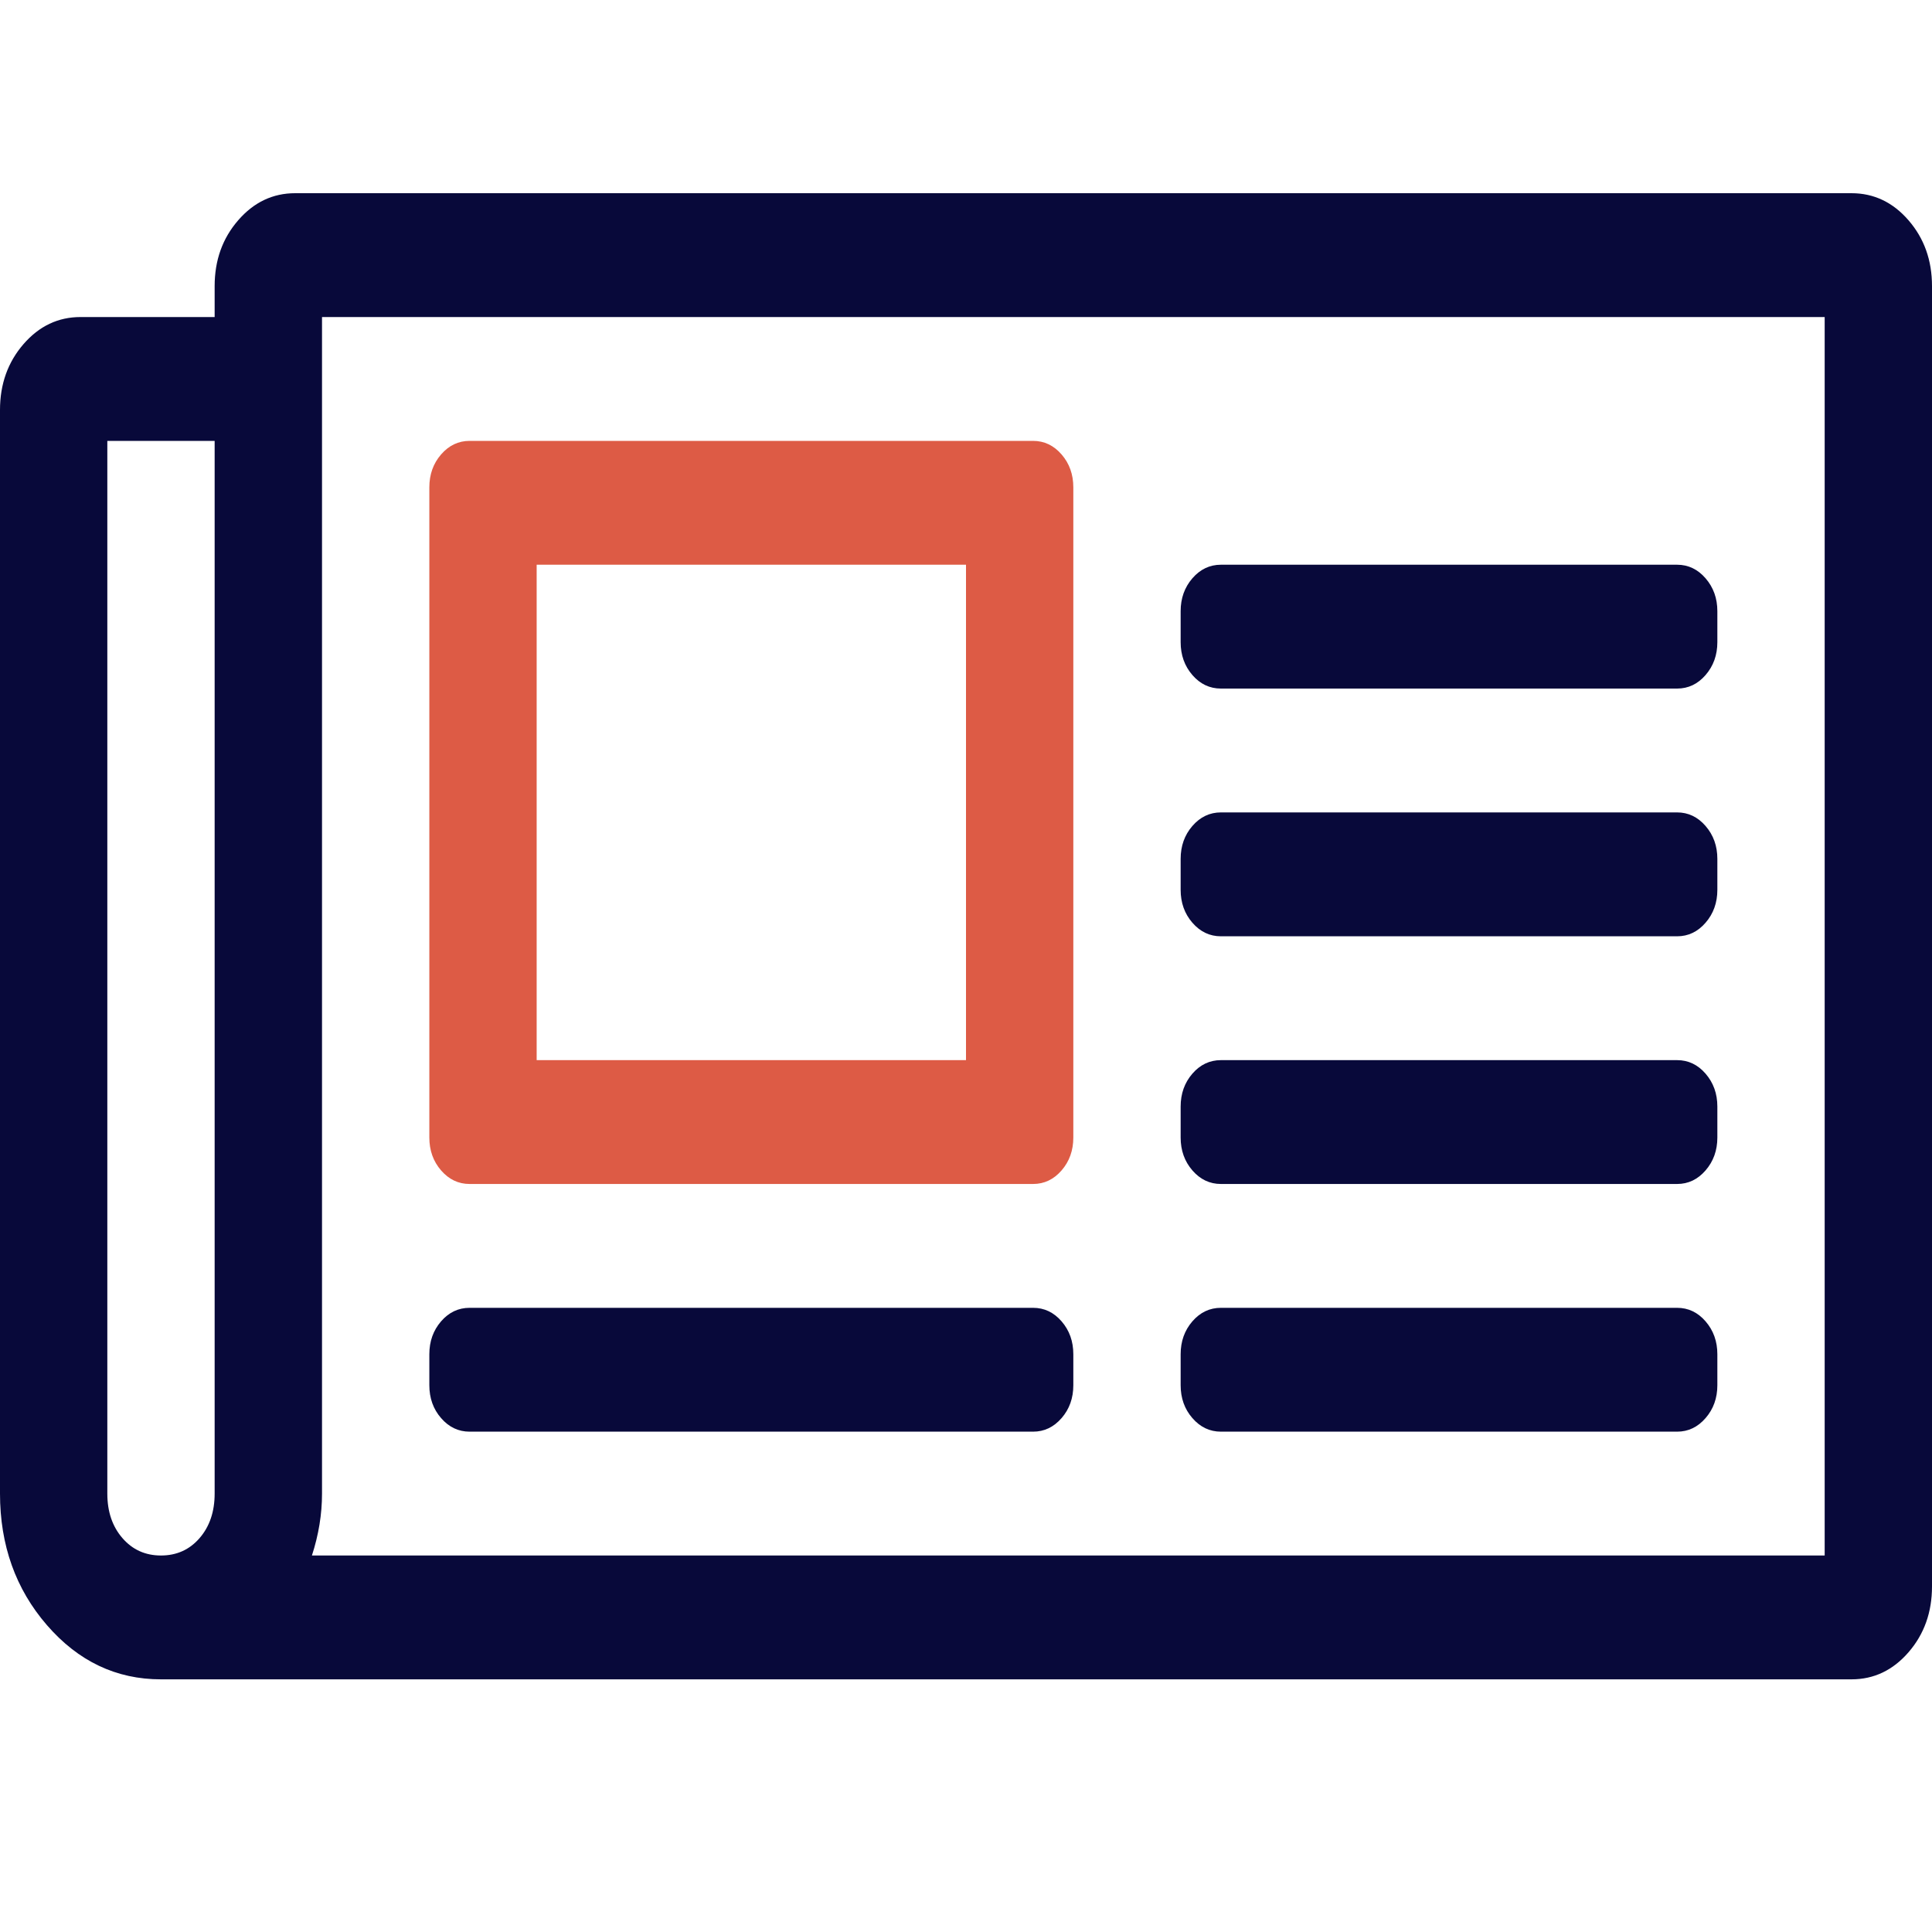
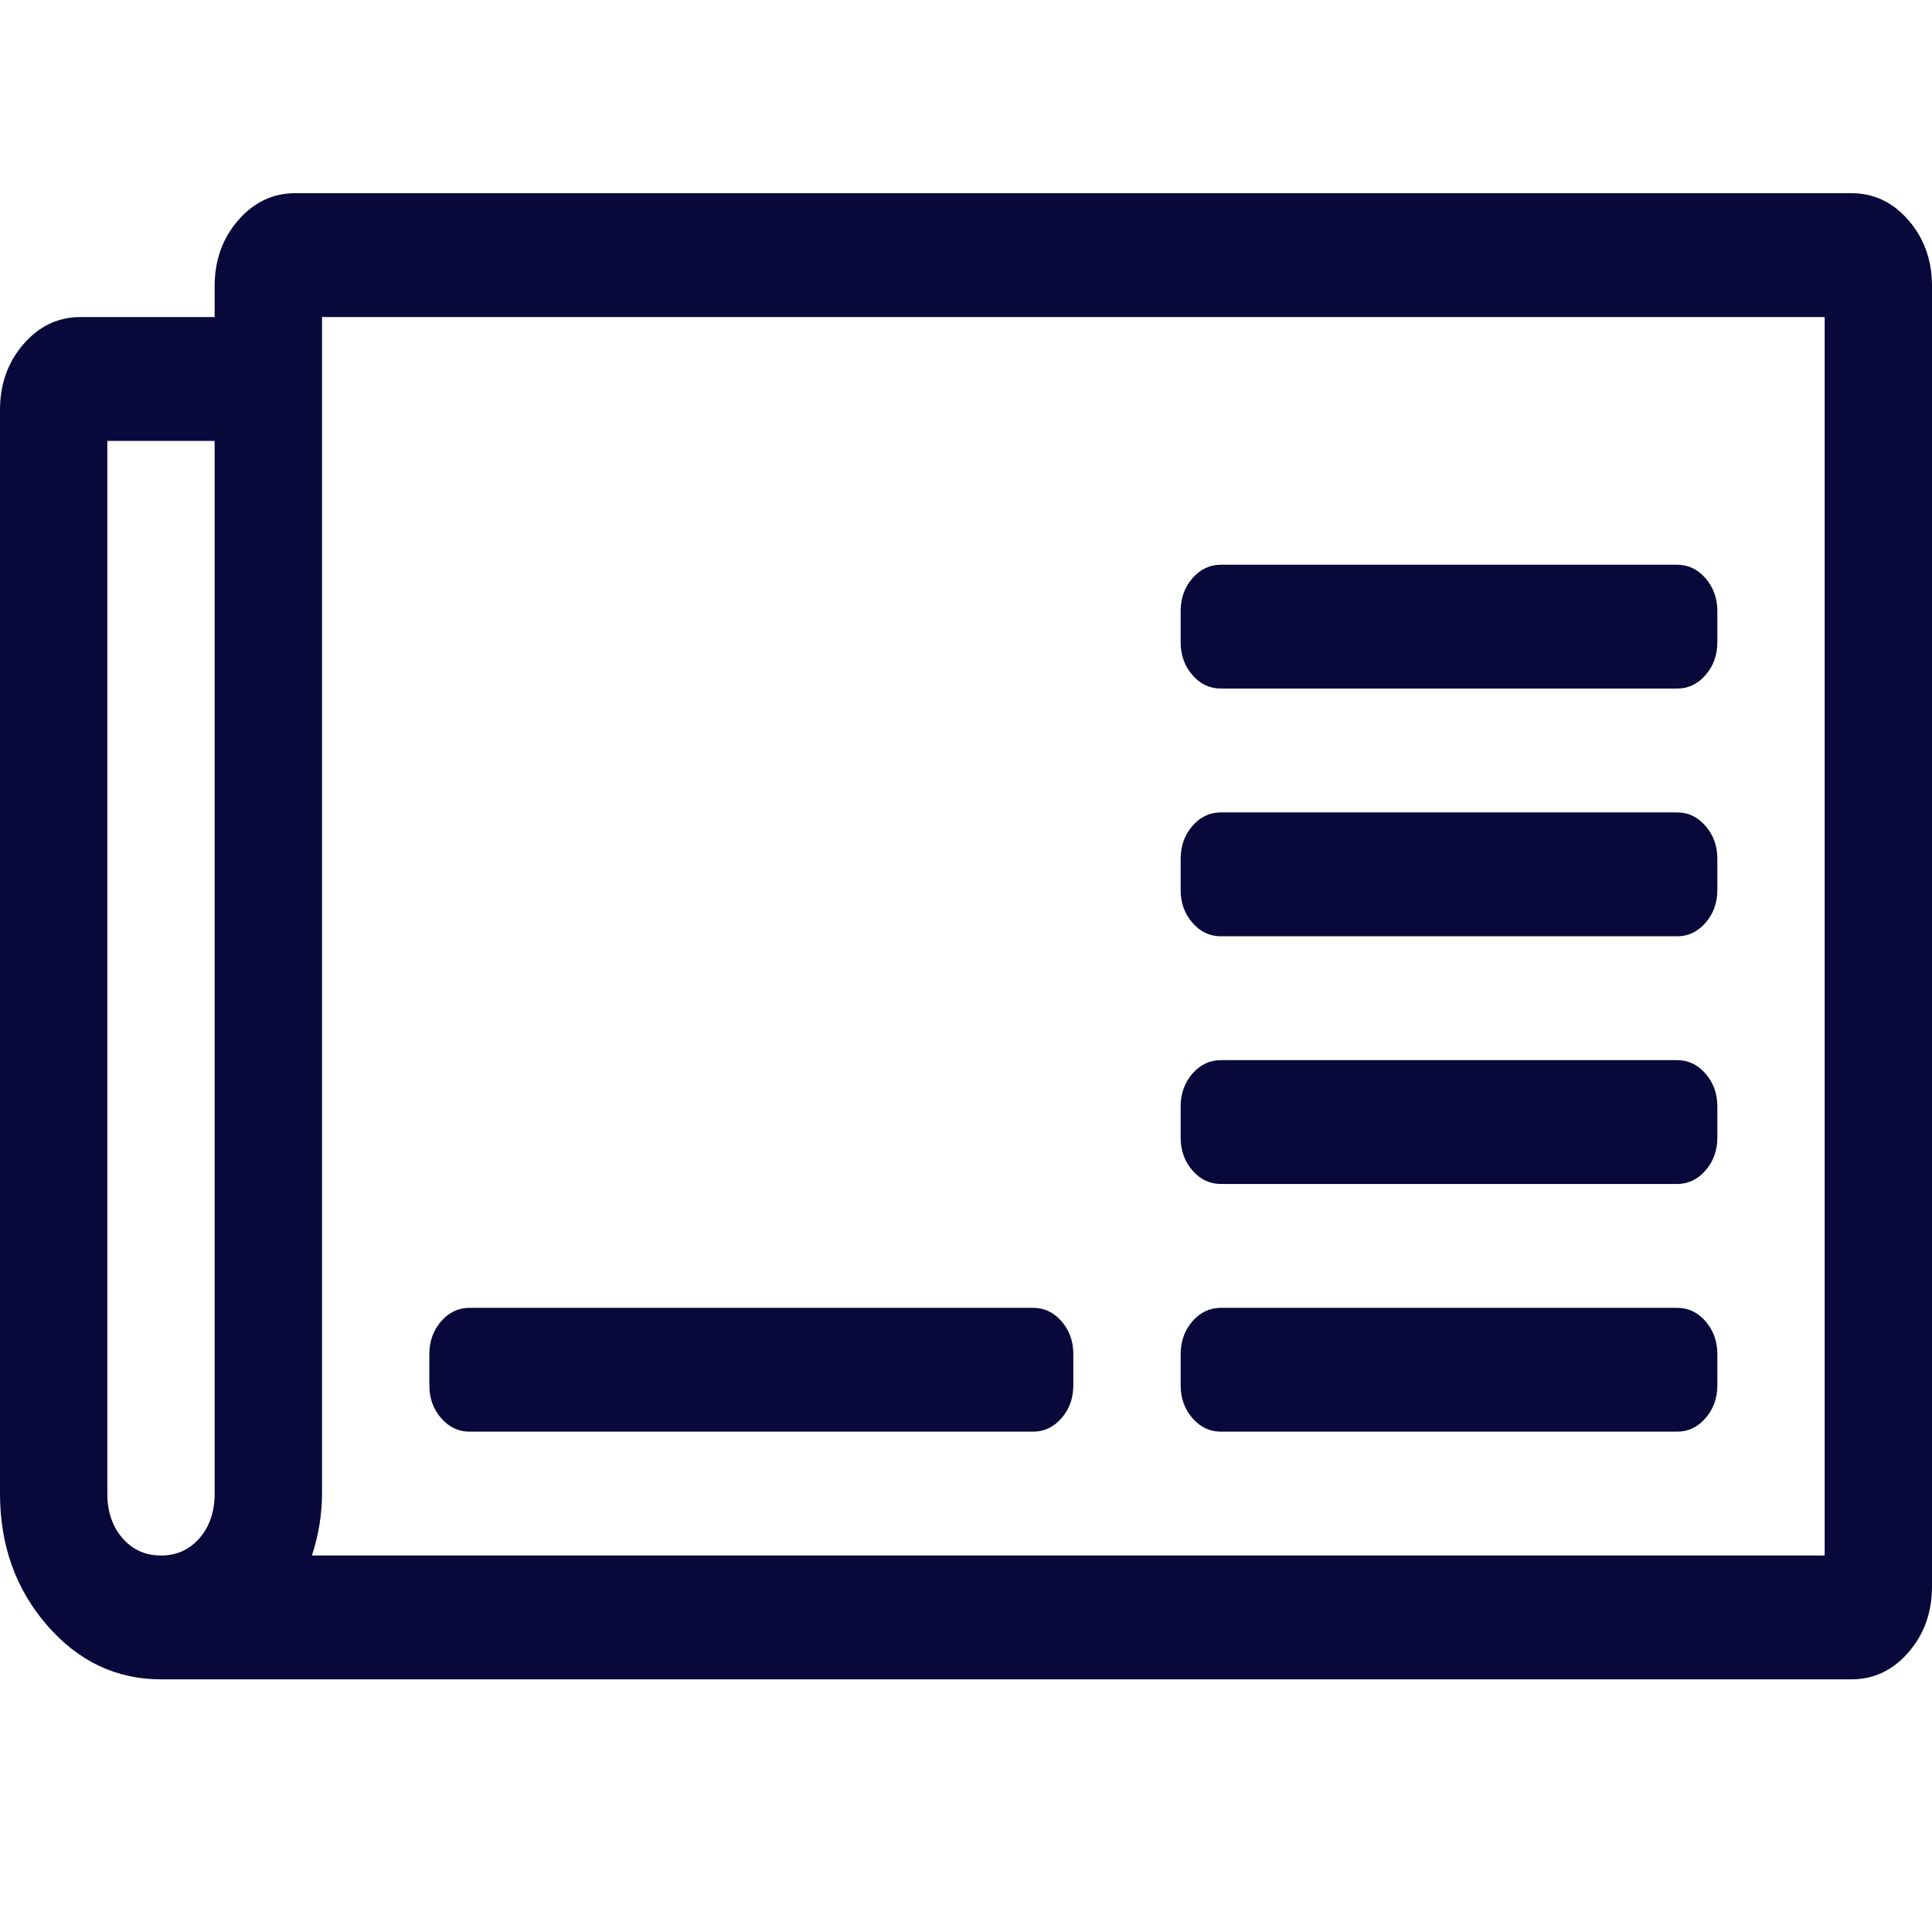
<svg xmlns="http://www.w3.org/2000/svg" width="40" height="40" viewBox="0 0 40 40" fill="none">
  <path fill-rule="evenodd" clip-rule="evenodd" d="M38.333 4C38.796 4 39.19 4.187 39.514 4.561C39.838 4.935 40 5.389 40 5.923V32.846C40 33.38 39.838 33.834 39.514 34.208C39.19 34.582 38.796 34.769 38.333 34.769H3.333C2.407 34.769 1.62 34.395 0.972 33.647C0.324 32.9 0 31.991 0 30.923V8.487C0 7.953 0.162 7.499 0.486 7.125C0.81 6.751 1.204 6.564 1.667 6.564H4.444V5.923C4.444 5.389 4.606 4.935 4.931 4.561C5.255 4.187 5.648 4 6.111 4L38.333 4ZM2.222 30.923C2.222 31.297 2.326 31.604 2.535 31.845C2.743 32.085 3.009 32.205 3.333 32.205C3.657 32.205 3.924 32.085 4.132 31.845C4.34 31.604 4.444 31.297 4.444 30.923V9.128H2.222V30.923ZM37.778 32.205V6.564H6.667V30.923C6.667 31.35 6.597 31.778 6.458 32.205H37.778ZM8.889 28.038C8.889 27.771 8.97 27.544 9.132 27.357C9.294 27.17 9.491 27.077 9.722 27.077H21.389C21.62 27.077 21.817 27.17 21.979 27.357C22.141 27.544 22.222 27.771 22.222 28.038V28.679C22.222 28.947 22.141 29.174 21.979 29.36C21.817 29.547 21.62 29.641 21.389 29.641H9.722C9.491 29.641 9.294 29.547 9.132 29.36C8.97 29.174 8.889 28.947 8.889 28.679V28.038ZM24.444 28.038C24.444 27.771 24.525 27.544 24.687 27.357C24.849 27.17 25.046 27.077 25.278 27.077H34.722C34.954 27.077 35.15 27.17 35.312 27.357C35.474 27.544 35.556 27.771 35.556 28.038V28.679C35.556 28.947 35.474 29.174 35.312 29.36C35.15 29.547 34.954 29.641 34.722 29.641H25.278C25.046 29.641 24.849 29.547 24.687 29.36C24.525 29.174 24.444 28.947 24.444 28.679V28.038ZM24.444 22.91C24.444 22.643 24.525 22.416 24.687 22.229C24.849 22.042 25.046 21.949 25.278 21.949H34.722C34.954 21.949 35.15 22.042 35.312 22.229C35.474 22.416 35.556 22.643 35.556 22.91V23.551C35.556 23.818 35.474 24.045 35.312 24.232C35.15 24.419 34.954 24.513 34.722 24.513H25.278C25.046 24.513 24.849 24.419 24.687 24.232C24.525 24.045 24.444 23.818 24.444 23.551V22.91ZM24.444 12.654C24.444 12.387 24.525 12.16 24.687 11.973C24.849 11.786 25.046 11.692 25.278 11.692H34.722C34.954 11.692 35.15 11.786 35.312 11.973C35.474 12.16 35.556 12.387 35.556 12.654V13.295C35.556 13.562 35.474 13.789 35.312 13.976C35.15 14.163 34.954 14.256 34.722 14.256H25.278C25.046 14.256 24.849 14.163 24.687 13.976C24.525 13.789 24.444 13.562 24.444 13.295V12.654ZM24.444 17.782C24.444 17.515 24.525 17.288 24.687 17.101C24.849 16.914 25.046 16.82 25.278 16.82H34.722C34.954 16.82 35.15 16.914 35.312 17.101C35.474 17.288 35.556 17.515 35.556 17.782V18.423C35.556 18.69 35.474 18.917 35.312 19.104C35.15 19.291 34.954 19.385 34.722 19.385H25.278C25.046 19.385 24.849 19.291 24.687 19.104C24.525 18.917 24.444 18.69 24.444 18.423V17.782Z" fill="#08093A" />
-   <path fill-rule="evenodd" clip-rule="evenodd" d="M9.722 24.513C9.491 24.513 9.294 24.419 9.132 24.232C8.97 24.045 8.889 23.818 8.889 23.551V10.09C8.889 9.823 8.97 9.596 9.132 9.409C9.294 9.222 9.491 9.128 9.722 9.128H21.389C21.62 9.128 21.817 9.222 21.979 9.409C22.141 9.596 22.222 9.823 22.222 10.09V23.551C22.222 23.818 22.141 24.045 21.979 24.232C21.817 24.419 21.62 24.513 21.389 24.513H9.722ZM11.111 11.692V21.949H20V11.692H11.111Z" fill="#DD5B45" />
</svg>